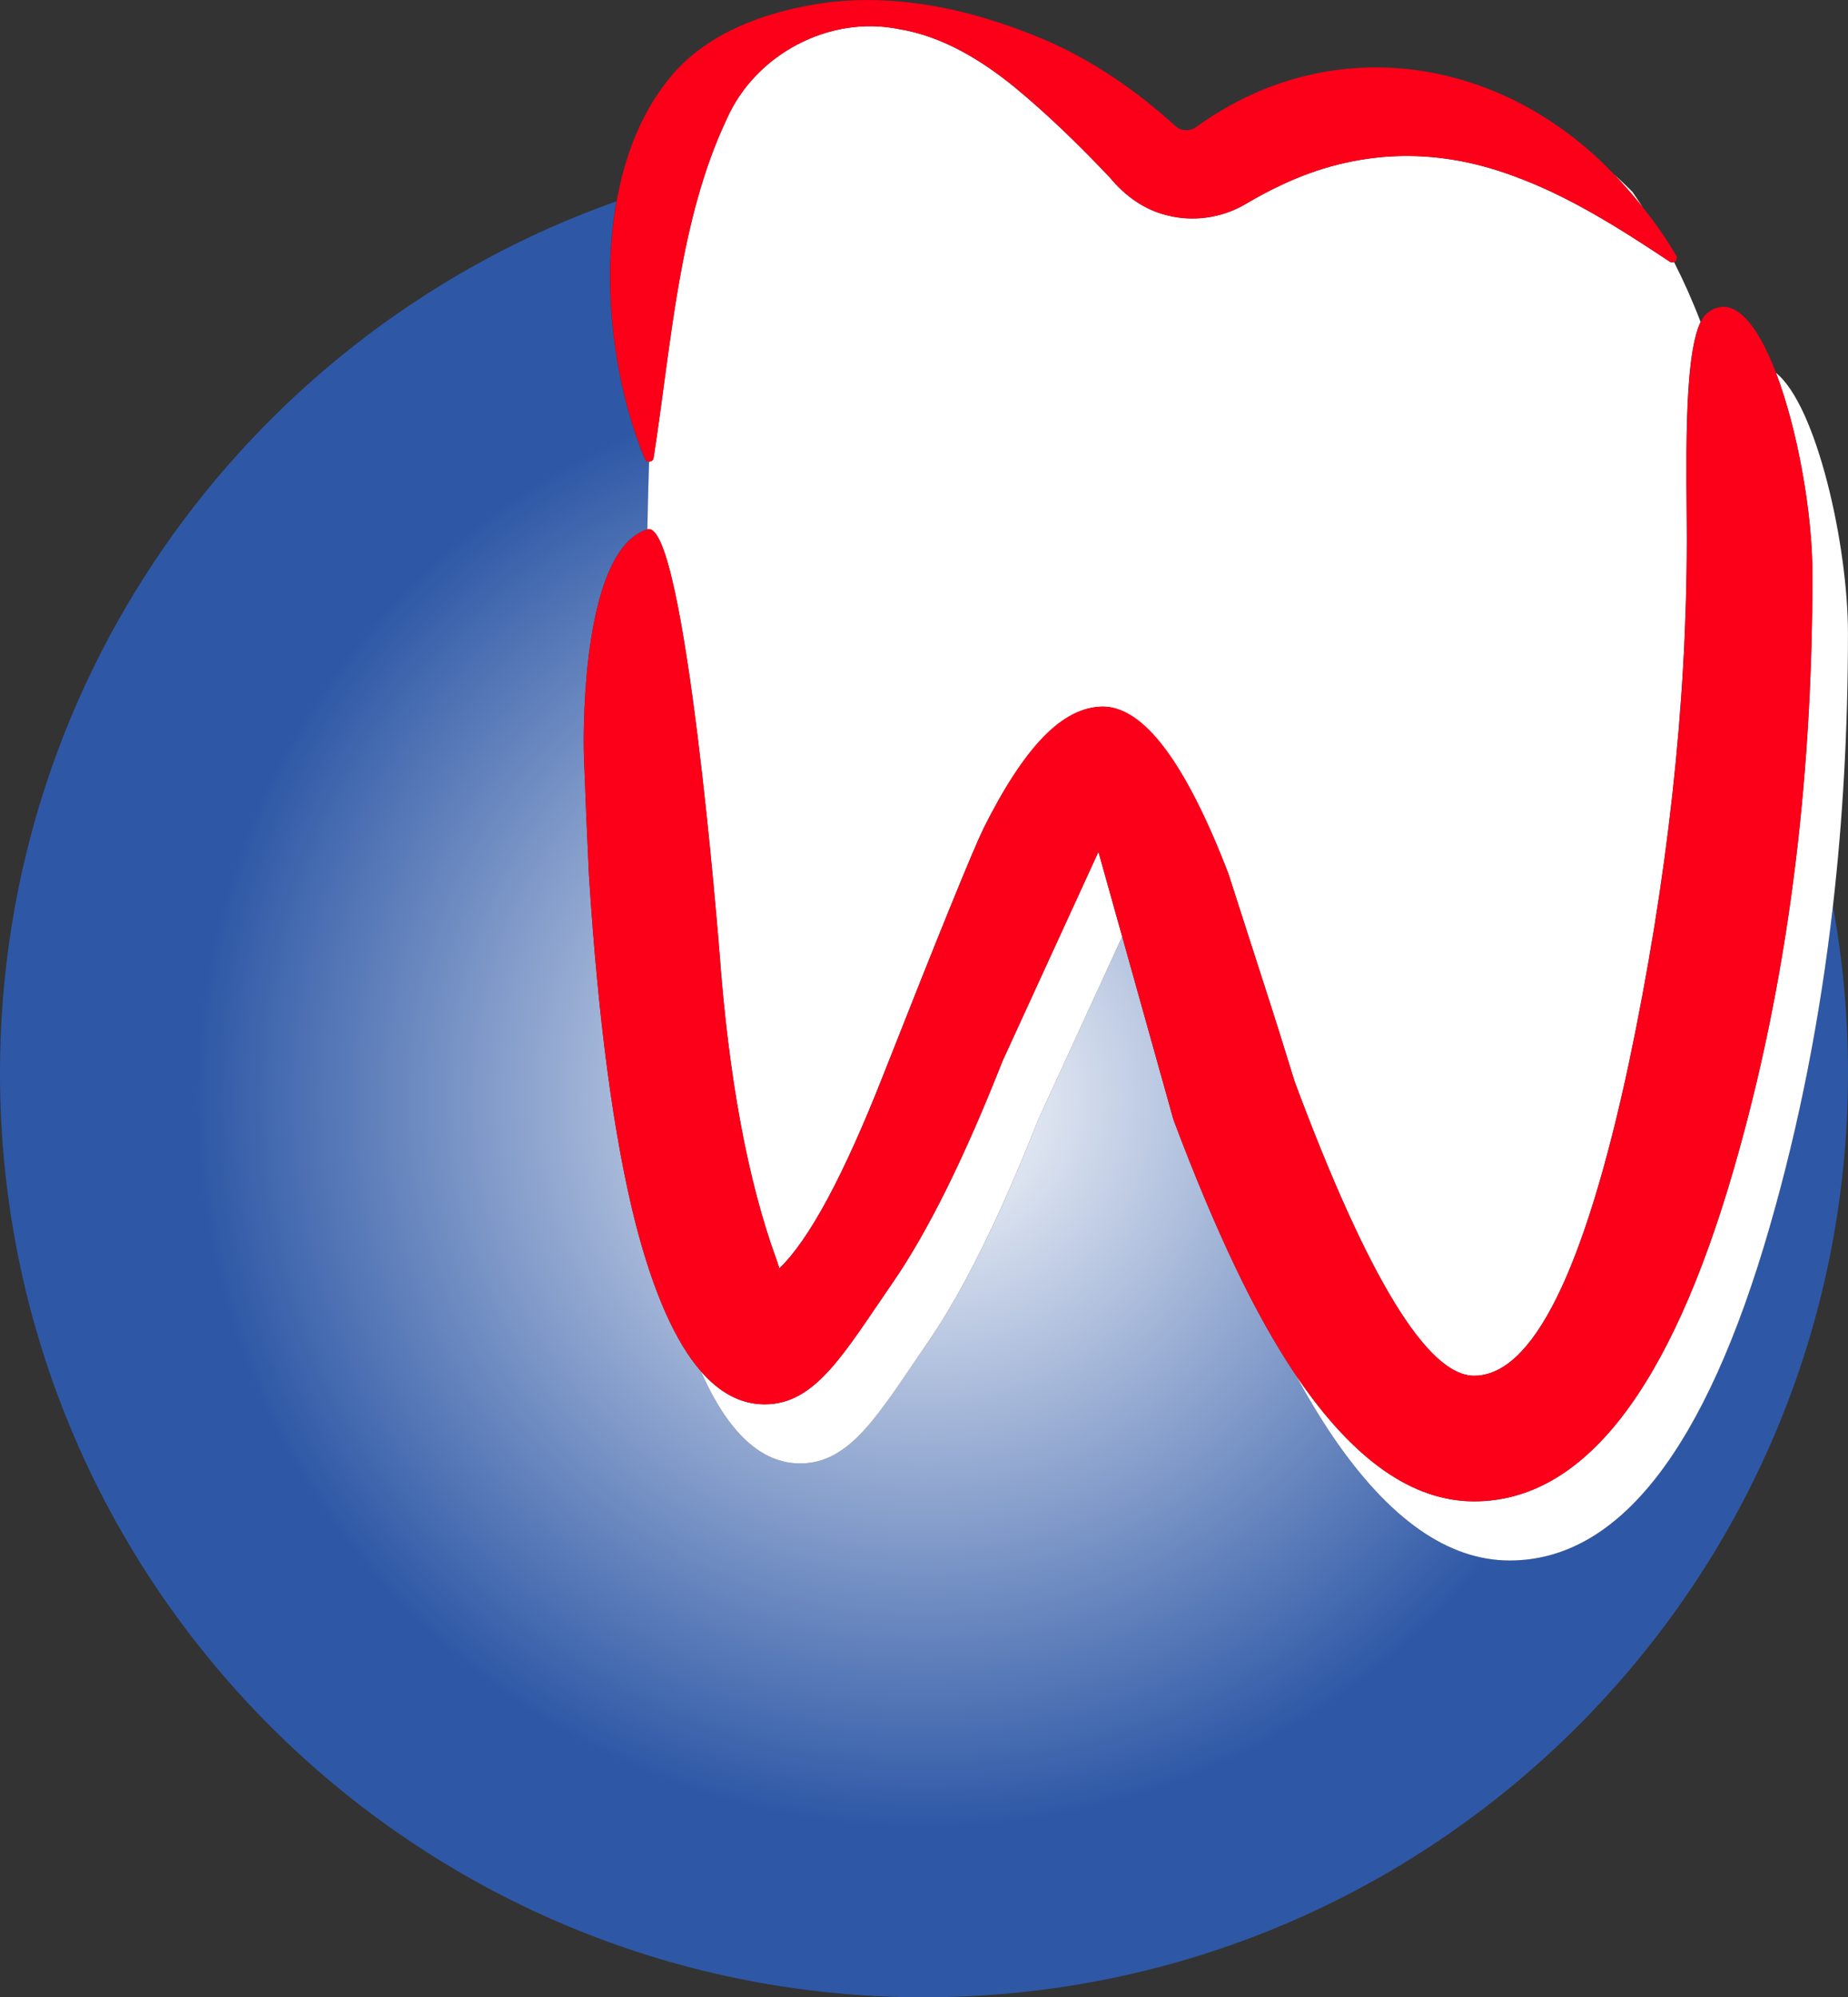
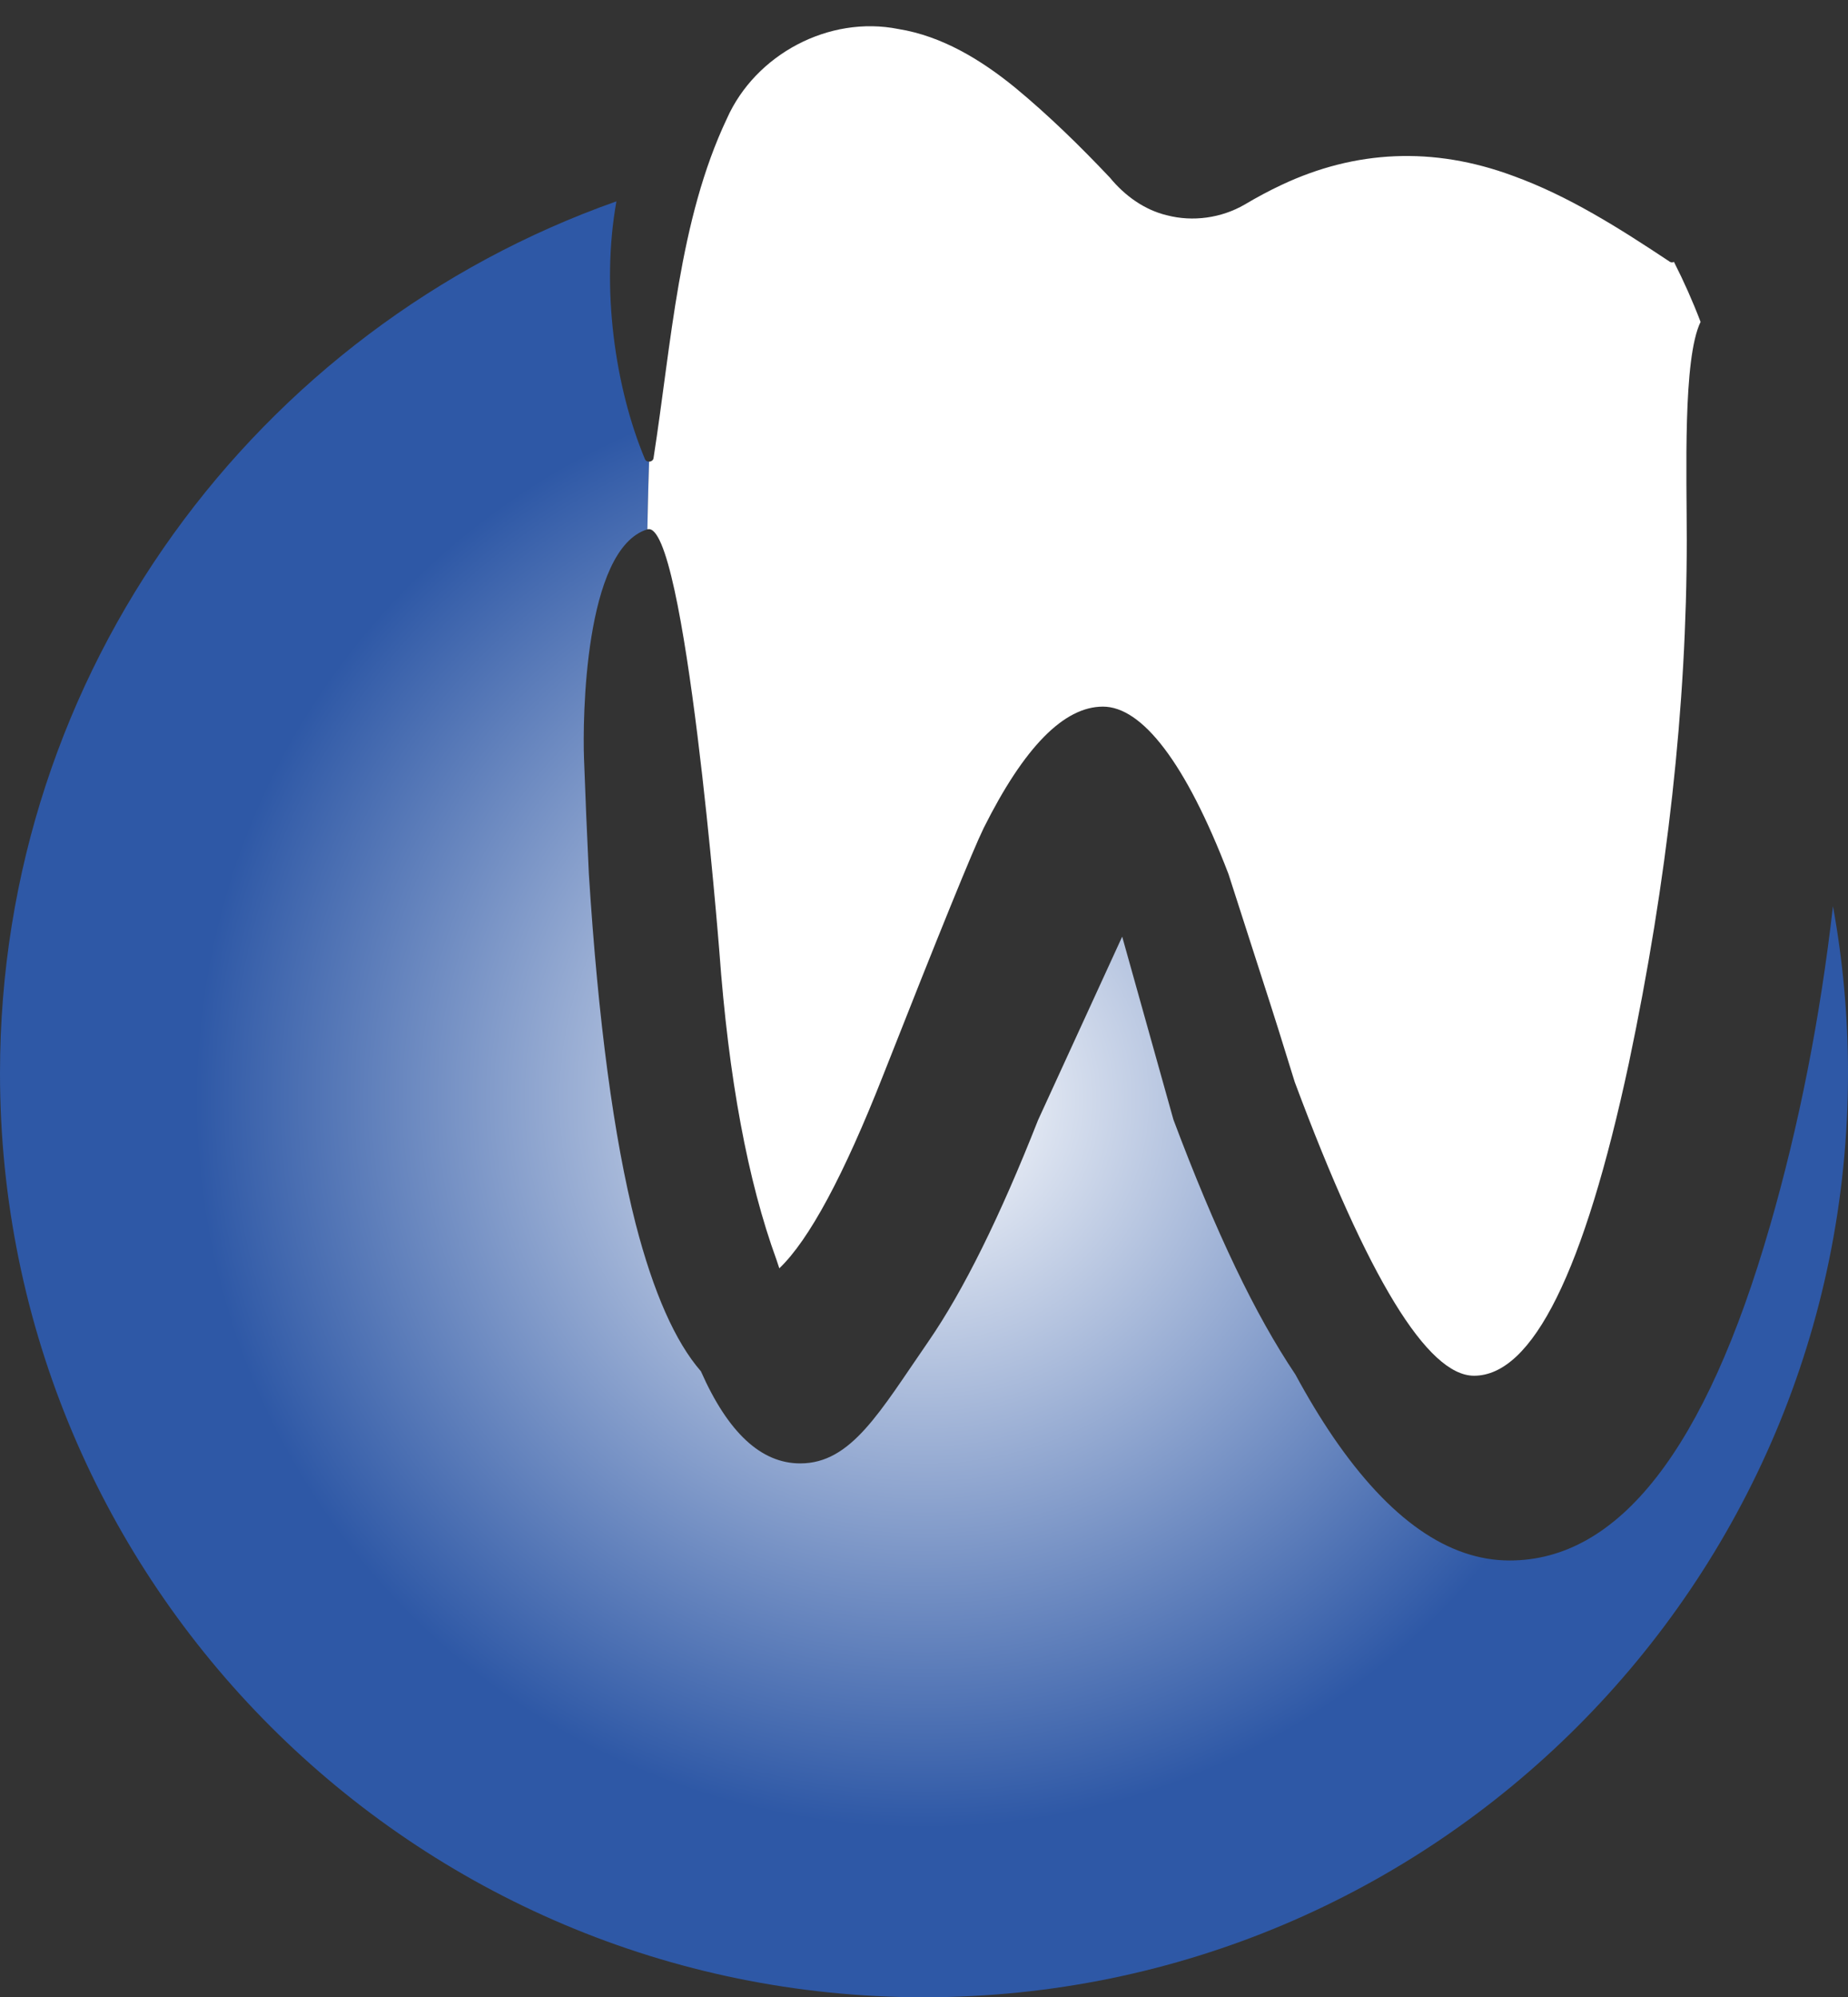
<svg xmlns="http://www.w3.org/2000/svg" id="Ebene_1" viewBox="0 0 425.2 459.45">
  <rect x="0" y="0" width="425.2" height="459.45" fill="#333333" stroke="none" />
  <defs>
    <style>.cls-1{fill:#fc0019;}.cls-2{fill:#fff;}.cls-3{fill:url(#Unbenannter_Verlauf_17);}</style>
    <radialGradient id="Unbenannter_Verlauf_17" cx="212.6" cy="252.89" fx="212.6" fy="252.89" r="209.6" gradientUnits="userSpaceOnUse">
      <stop offset="0" stop-color="#fff" />
      <stop offset=".8" stop-color="#2e58a6" />
    </radialGradient>
  </defs>
  <path class="cls-3" d="M407.22,282.09c-14.77,51.26-34.72,76.88-59.87,76.88-14.12,0-27.66-9.47-40.61-28.41-2.91-4.27-5.81-9.06-8.68-14.36-4.64-6.91-9.24-15.1-13.78-24.61-4.71-9.84-9.47-21.19-14.29-34.03l-11.79-42.1-19.36,42.21c-8.77,22.26-17.17,39.22-25.2,50.88-11.24,16.26-17.75,28.09-29.52,28.09-9.01,0-16.62-7.09-22.85-21.19-5.9-6.78-10.92-18.09-15.03-33.98-5.03-19.79-8.61-46.6-10.75-80.41-.43-8.99-.8-17.87-1.12-26.64-.32-8.77,0-48.16,14.59-52.66h0c.15-8.12,.33-13.67,.4-15.57-.41,.01-.82-.16-.98-.6-6.85-16.41-10.15-39.22-6.55-59.27C59.21,75.49,0,154.25,0,246.85c0,117.41,95.18,212.6,212.6,212.6s212.6-95.18,212.6-212.6c0-13.11-1.19-25.93-3.46-38.39-2.95,25.79-7.79,50.33-14.51,73.62Z" />
-   <path class="cls-2" d="M377.95,47.68c-.77-1.18-1.54-2.37-2.34-3.53-1.41-1.43-2.83-2.77-4.26-4.04,.35,.37,.71,.72,1.05,1.1,1.95,2.09,3.78,4.26,5.55,6.47Z" />
  <path class="cls-2" d="M384.17,60.19c-11.55-7.67-23.3-15.14-36.08-19.75-18.31-6.79-36.26-5.9-53.21,2.09-2.83,1.32-5.82,2.93-8.52,4.54-5.36,3.1-11.91,4-17.84,2.46-5.25-1.24-9.78-4.57-13.15-8.67-6.91-7.31-14.09-14.33-21.87-20.76-7.78-6.33-16.74-11.8-26.77-13.42-15.99-3.21-32.93,5.84-39.49,20.62-11.07,23.37-12.74,51.53-16.86,78-.03,.56-.53,.88-1.03,.9-.07,1.9-.25,7.45-.4,15.57,8.69-2.68,16.55,96.96,16.55,96.96,1.07,14.66,2.7,27.9,4.9,39.72,2.19,11.82,4.95,22.28,8.27,31.38l.64,1.93c6.84-6.52,14.82-21.35,23.91-44.46,12.94-32.85,20.65-51.79,23.11-56.82,9.31-18.62,18.46-27.93,27.44-27.93s19.04,12.84,28.89,38.52c2.57,8.03,5.14,16,7.7,23.92,2.57,7.92,5.08,15.89,7.54,23.91,16.8,45.05,30.55,67.57,41.25,67.57,13.48,0,25.36-23.97,35.63-71.9,8.88-42.16,13.32-82.28,13.32-120.37,0-15-.93-41.75,3.18-50.15-1.79-4.7-3.84-9.31-6.12-13.8-.33,.15-.71,.14-1.01-.06Z" />
-   <path class="cls-2" d="M230.66,244.08c-8.77,22.26-17.17,39.22-25.2,50.88-11.24,16.26-17.75,28.09-29.52,28.09-5.39,0-10.27-2.55-14.67-7.59,6.23,14.1,13.84,21.19,22.85,21.19,11.77,0,18.29-11.83,29.52-28.09,8.02-11.66,16.42-28.62,25.2-50.88l19.36-42.21-5.47-19.52-22.07,48.13Z" />
-   <path class="cls-2" d="M399.04,268.48c-14.77,51.26-34.72,76.88-59.87,76.88-14.12,0-27.66-9.47-40.61-28.41-.17-.24-.33-.5-.5-.75,2.87,5.29,5.77,10.08,8.68,14.36,12.95,18.94,26.48,28.41,40.61,28.41,25.14,0,45.1-25.62,59.87-76.88,6.72-23.29,11.56-47.83,14.51-73.62,2.31-20.17,3.46-41.1,3.46-62.8,0-20.43-7.25-52.47-16.57-59.9,5.05,13.24,8.39,32.44,8.39,46.29,0,49.43-5.99,94.91-17.98,136.42Z" />
-   <path class="cls-1" d="M388.12,124.2c0,38.09-4.44,78.22-13.32,120.37-10.27,47.94-22.15,71.9-35.63,71.9-10.7,0-24.45-22.52-41.25-67.57-2.46-8.02-4.97-15.99-7.54-23.91-2.57-7.92-5.13-15.89-7.7-23.92-9.85-25.68-19.48-38.52-28.89-38.52s-18.14,9.31-27.44,27.93c-2.46,5.03-10.17,23.97-23.11,56.82-9.1,23.11-17.07,37.93-23.91,44.46l-.64-1.93c-3.32-9.09-6.07-19.55-8.27-31.38-2.19-11.82-3.83-25.06-4.9-39.72,0,0-7.86-99.64-16.55-96.96h0c-14.6,4.5-14.91,43.89-14.59,52.66,.32,8.77,.69,17.65,1.12,26.64,2.14,33.81,5.72,60.62,10.75,80.41,4.11,15.89,9.12,27.2,15.03,33.98,4.39,5.04,9.28,7.59,14.67,7.59,11.77,0,18.29-11.83,29.52-28.09,8.02-11.66,16.42-28.62,25.2-50.88l22.07-48.13,5.47,19.52,11.79,42.1c4.82,12.84,9.58,24.18,14.29,34.03,4.54,9.51,9.14,17.7,13.78,24.61,.17,.25,.33,.51,.5,.75,12.95,18.94,26.48,28.41,40.61,28.41,25.14,0,45.1-25.62,59.87-76.88,11.98-41.51,17.98-86.99,17.98-136.42,0-13.85-3.34-33.05-8.39-46.29-4.35-11.41-9.98-18.41-15.85-13.73-.55,.44-1.04,1.13-1.48,2.02-4.1,8.39-3.18,35.15-3.18,50.15Z" />
-   <path class="cls-1" d="M148.39,105.6c.16,.44,.57,.62,.98,.6,.5-.02,1-.33,1.03-.9,4.12-26.48,5.79-54.63,16.86-78,6.56-14.78,23.5-23.83,39.49-20.62,10.03,1.62,18.99,7.09,26.77,13.42,7.78,6.44,14.95,13.46,21.87,20.76,3.37,4.1,7.9,7.43,13.15,8.67,5.93,1.54,12.48,.64,17.84-2.46,2.7-1.61,5.69-3.23,8.52-4.54,16.95-7.99,34.89-8.88,53.21-2.09,12.78,4.61,24.53,12.08,36.08,19.75,.29,.2,.67,.21,1.01,.06,.03-.01,.07,0,.1-.02,.5-.29,.66-.93,.38-1.42-2.27-3.89-4.87-7.58-7.7-11.12-1.76-2.21-3.6-4.38-5.55-6.47-.34-.38-.7-.73-1.05-1.1-25.63-26.94-64.74-33.43-95.88-11.1-1.28,1.16-3.53,1.29-4.87,.13-9.05-8.23-19.17-15.26-30.48-20.09-17.27-7.28-36.4-11.38-55-7.63-11.71,2.29-23.74,7.22-31.33,16.83-6.23,7.69-10.05,17.5-11.95,28.09-3.6,20.05-.3,42.87,6.55,59.27Z" />
</svg>